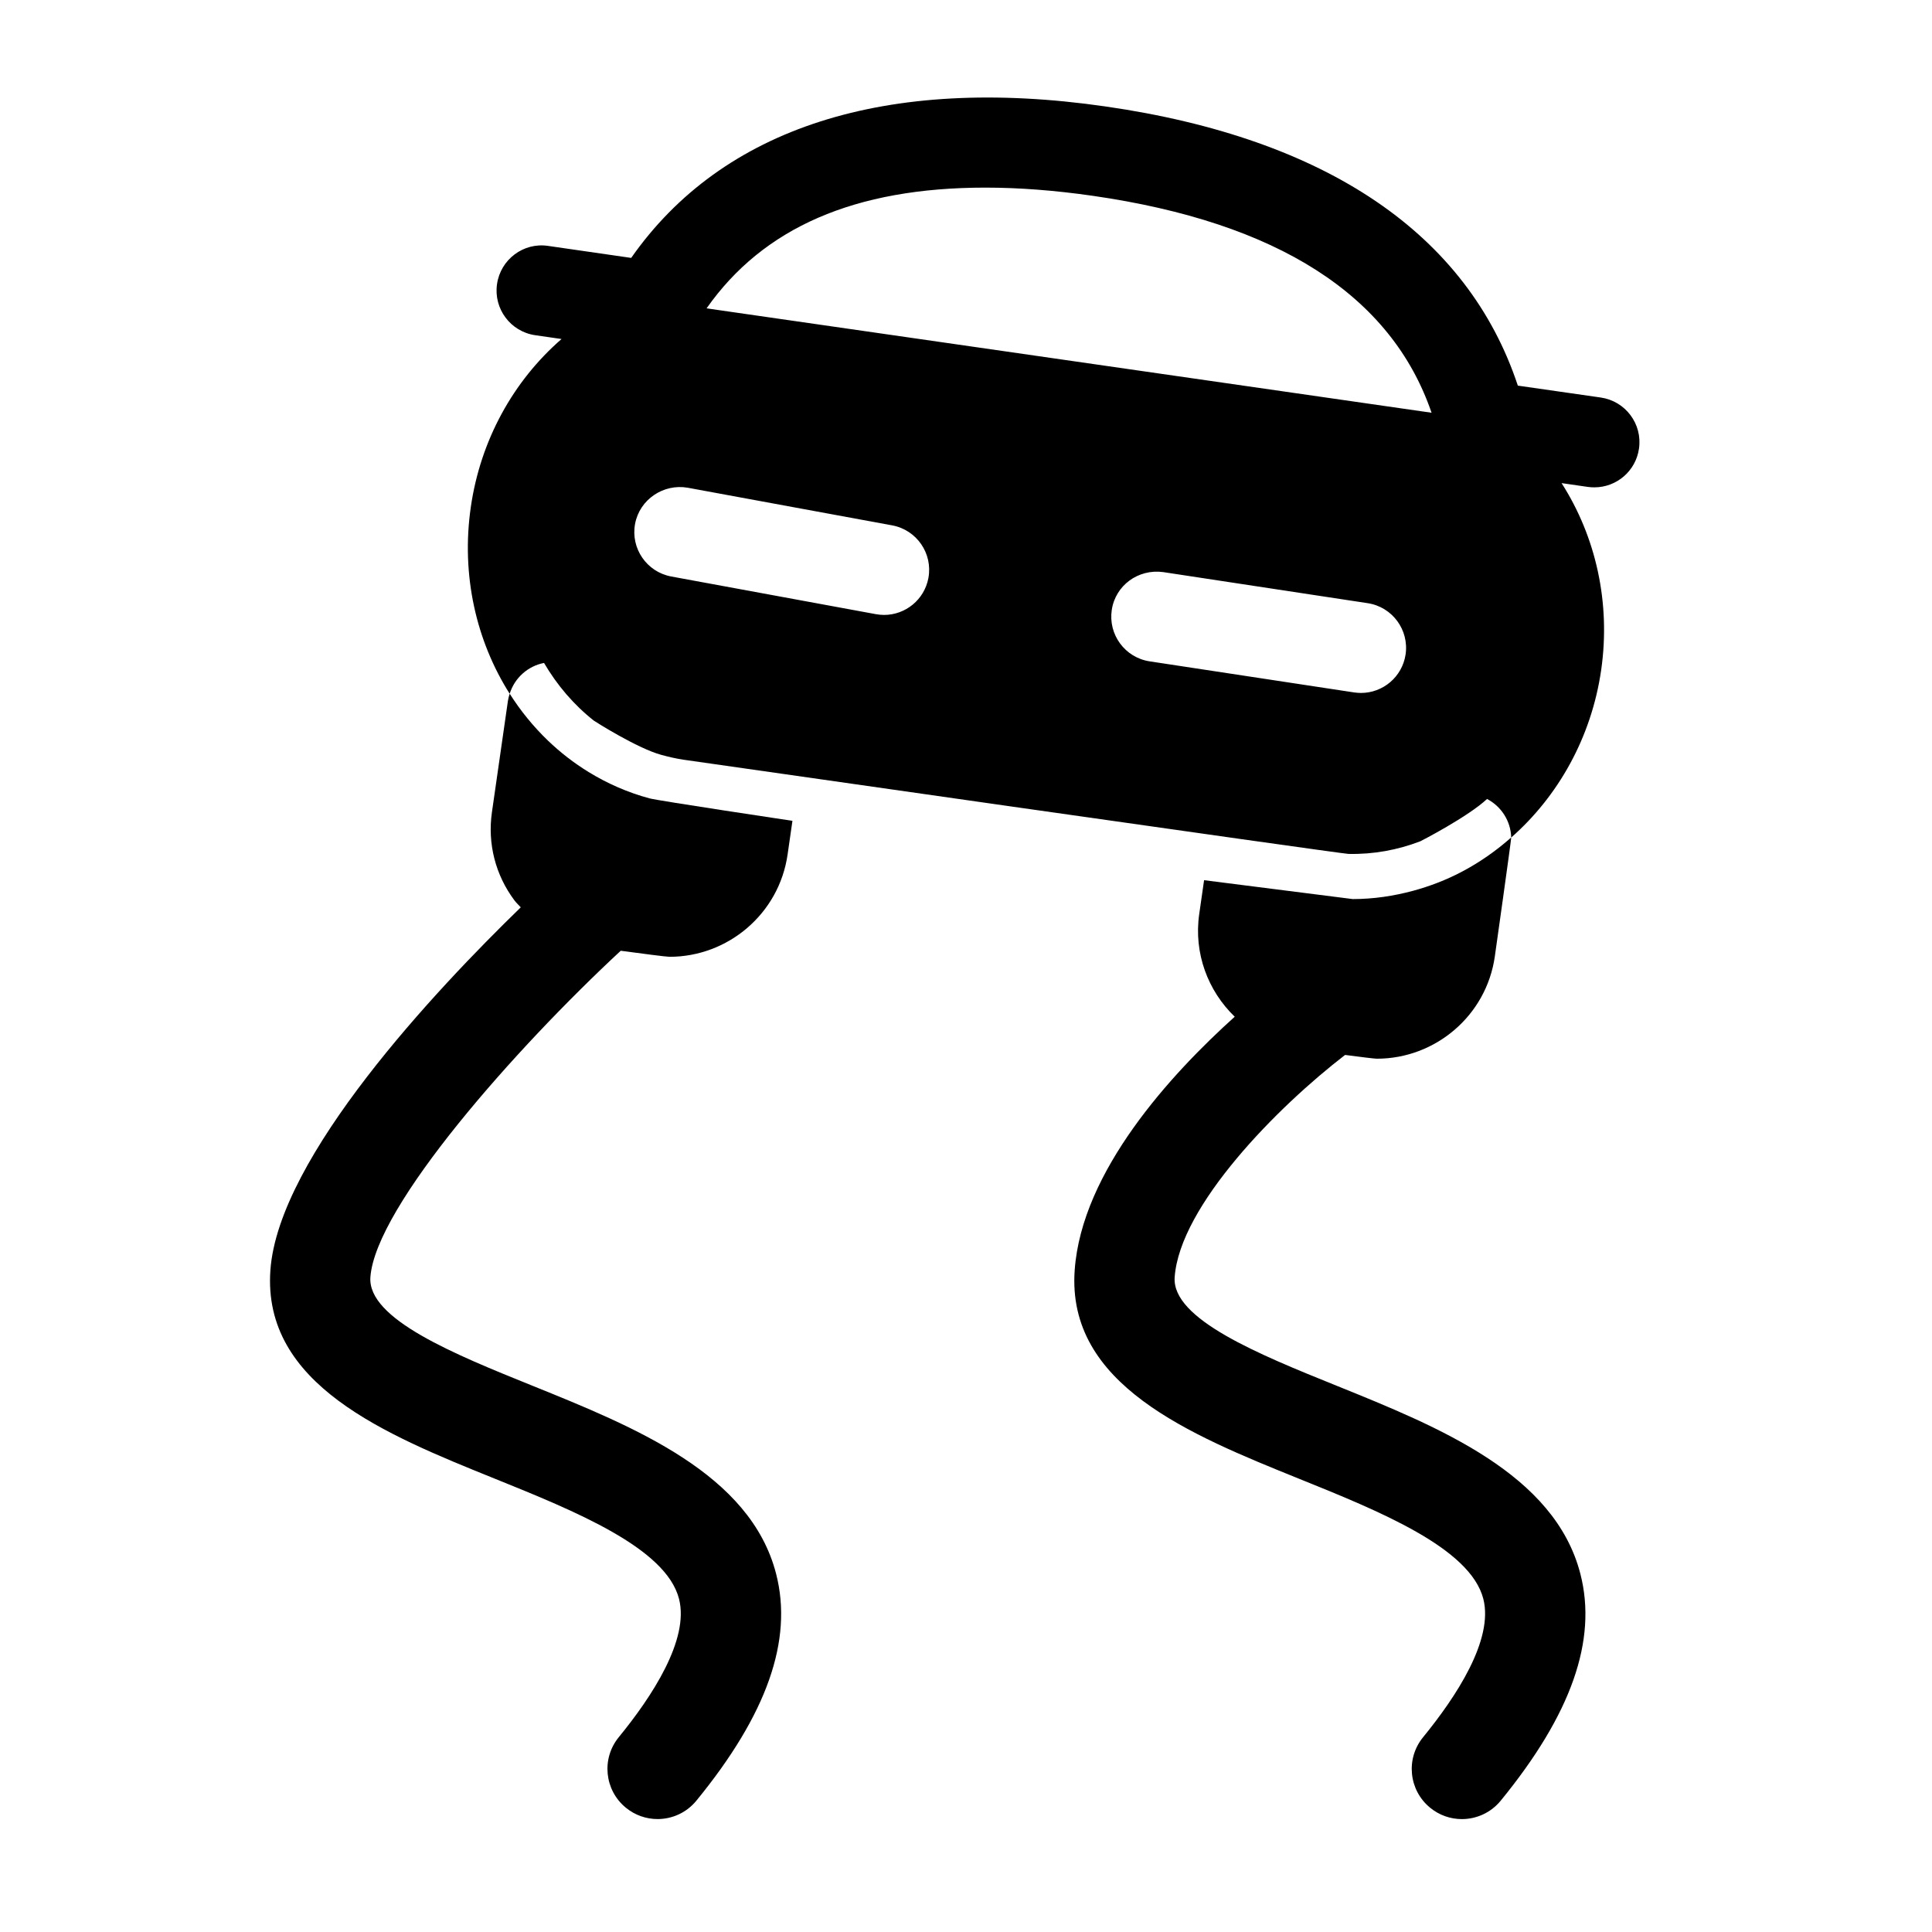
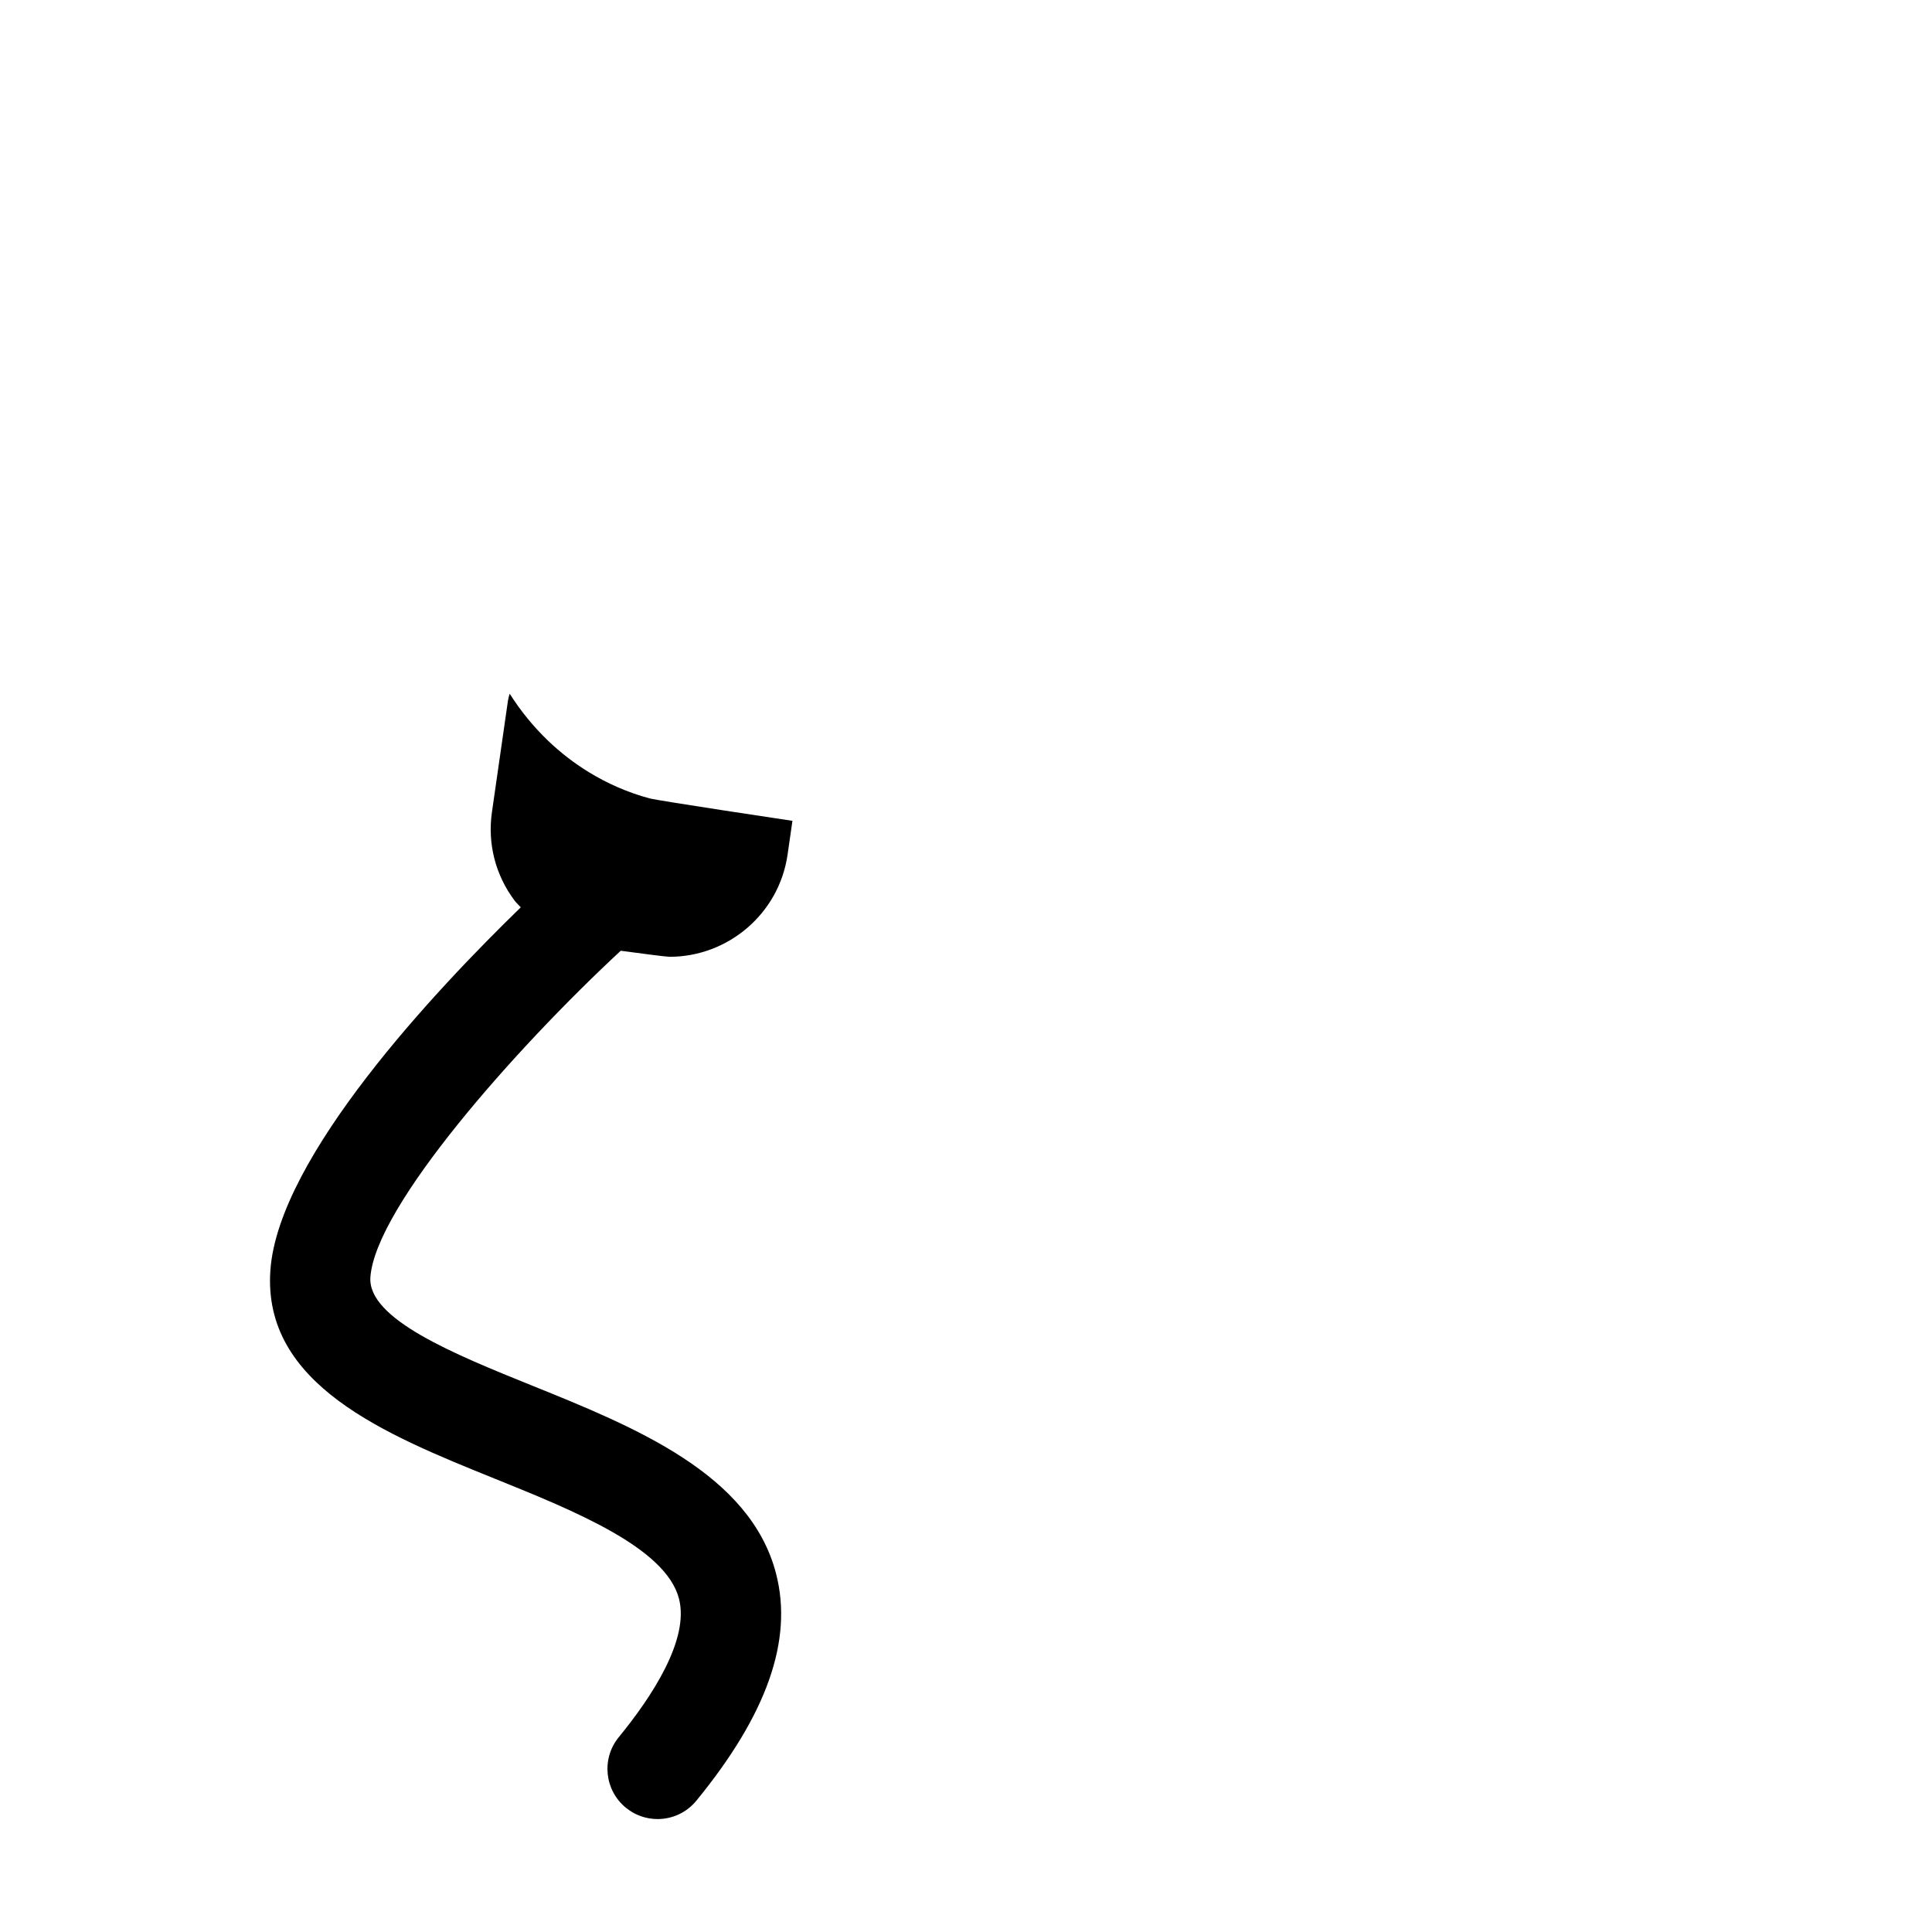
<svg xmlns="http://www.w3.org/2000/svg" fill="#000000" width="800px" height="800px" version="1.1" viewBox="144 144 512 512">
  <g>
-     <path d="m566.54 273.15c5.84 0 10.957-4.289 11.809-10.266 0.953-6.531-3.586-12.586-10.121-13.535l-21.984-3.156c-13.289-40.094-50.598-65.539-109.29-73.984-58.188-8.395-101.59 5.695-125.68 40.137l-22.023-3.18c-6.516-0.984-12.602 3.586-13.535 10.133-0.945 6.531 3.586 12.594 10.125 13.535l6.977 1.008c-12.777 11.094-21.496 26.809-24.051 44.551-2.609 18.059 1.461 35.52 10.305 49.461 1.312-4.242 4.859-7.352 9.102-8.168 3.465 5.914 7.906 11.105 13.176 15.27 0.195 0.16 11.539 7.375 17.922 9.098 1.906 0.52 3.852 0.973 5.828 1.27 0 0 174.3 24.938 176.26 24.969 6.606 0.148 13.031-1.039 19.039-3.348 0.262-0.109 12.695-6.531 17.688-11.211 3.785 1.977 6.285 5.863 6.398 10.219 12.414-10.922 21.258-26.492 23.844-44.402 2.551-17.734-1.371-35.273-10.496-49.523l6.965 1.008c0.59 0.078 1.168 0.117 1.738 0.117zm-176.5 24.008c-1.062 5.773-6.094 9.805-11.75 9.805-0.727 0-1.457-0.078-2.18-0.203l-54.211-9.98c-6.5-1.203-10.797-7.43-9.602-13.93 1.203-6.512 7.539-10.707 13.93-9.602l54.211 9.98c6.488 1.199 10.797 7.43 9.602 13.93zm126.45 20.316c-0.898 5.914-6 10.164-11.809 10.164-0.594 0-1.203-0.055-1.816-0.137l-54.207-8.238c-6.523-0.996-11.008-7.094-10.027-13.625s7.019-10.914 13.625-10.027l54.207 8.238c6.523 0.996 11.012 7.098 10.027 13.625zm-185.24-91.758c15.02-21.387 39.258-31.996 73.898-31.996 8.863 0 18.41 0.727 28.391 2.164 49.09 7.059 79.199 26.398 89.84 57.496z" />
    <path d="m274.37 359.22c-1.203 8.348 0.918 16.664 5.981 23.418 0.5 0.66 1.117 1.203 1.66 1.816-22.484 21.82-64.207 66.098-66.352 96.129-2.18 30.383 30.562 43.609 59.445 55.273 21.27 8.598 45.383 18.344 48.844 31.855 2.762 10.789-7.152 25.887-15.961 36.656-4.652 5.676-3.809 14.047 1.871 18.695 2.465 2.019 5.441 3.008 8.41 3.008 3.844 0 7.664-1.668 10.285-4.879 18.715-22.871 25.629-42.52 21.137-60.07-6.793-26.535-37.52-38.949-64.637-49.906-20.48-8.27-43.691-17.648-42.895-28.75 1.344-18.762 38.539-60.707 66.344-86.504 5.465 0.738 12.098 1.602 12.945 1.602 15.441 0 29.004-11.367 31.27-27.078l1.289-8.953s-35.527-5.32-37.887-5.957c-5.769-1.555-11.141-3.926-16.066-6.941-3.938-2.402-7.566-5.223-10.879-8.402-3.836-3.699-7.227-7.852-10.098-12.391-0.184 0.602-0.367 1.203-0.461 1.84z" />
-     <path d="m518.52 380.06c-5.172 1.395-10.531 2.203-16.035 2.203l-39.391-5.004-1.285 8.965c-1.5 10.426 2.336 20.402 9.406 27.215-16.824 15.148-40.539 40.887-42.41 67.141-2.188 30.395 30.562 43.621 59.438 55.297 21.281 8.586 45.395 18.332 48.852 31.844 2.758 10.801-7.16 25.887-15.961 36.656-4.652 5.676-3.816 14.047 1.871 18.695 2.465 2.019 5.438 3.008 8.402 3.008 3.848 0 7.668-1.668 10.293-4.879 18.707-22.871 25.629-42.52 21.125-60.07-6.793-26.535-37.52-38.949-64.633-49.906-20.48-8.27-43.688-17.648-42.895-28.75 1.363-18.988 27.379-45.242 45.164-58.902 4.086 0.531 7.797 0.996 8.422 0.996 15.465 0 29.012-11.379 31.258-27.082 0 0 4.367-30.883 4.348-31.551-4.043 3.57-8.453 6.66-13.191 9.137-4.043 2.133-8.344 3.773-12.777 4.988z" />
  </g>
</svg>